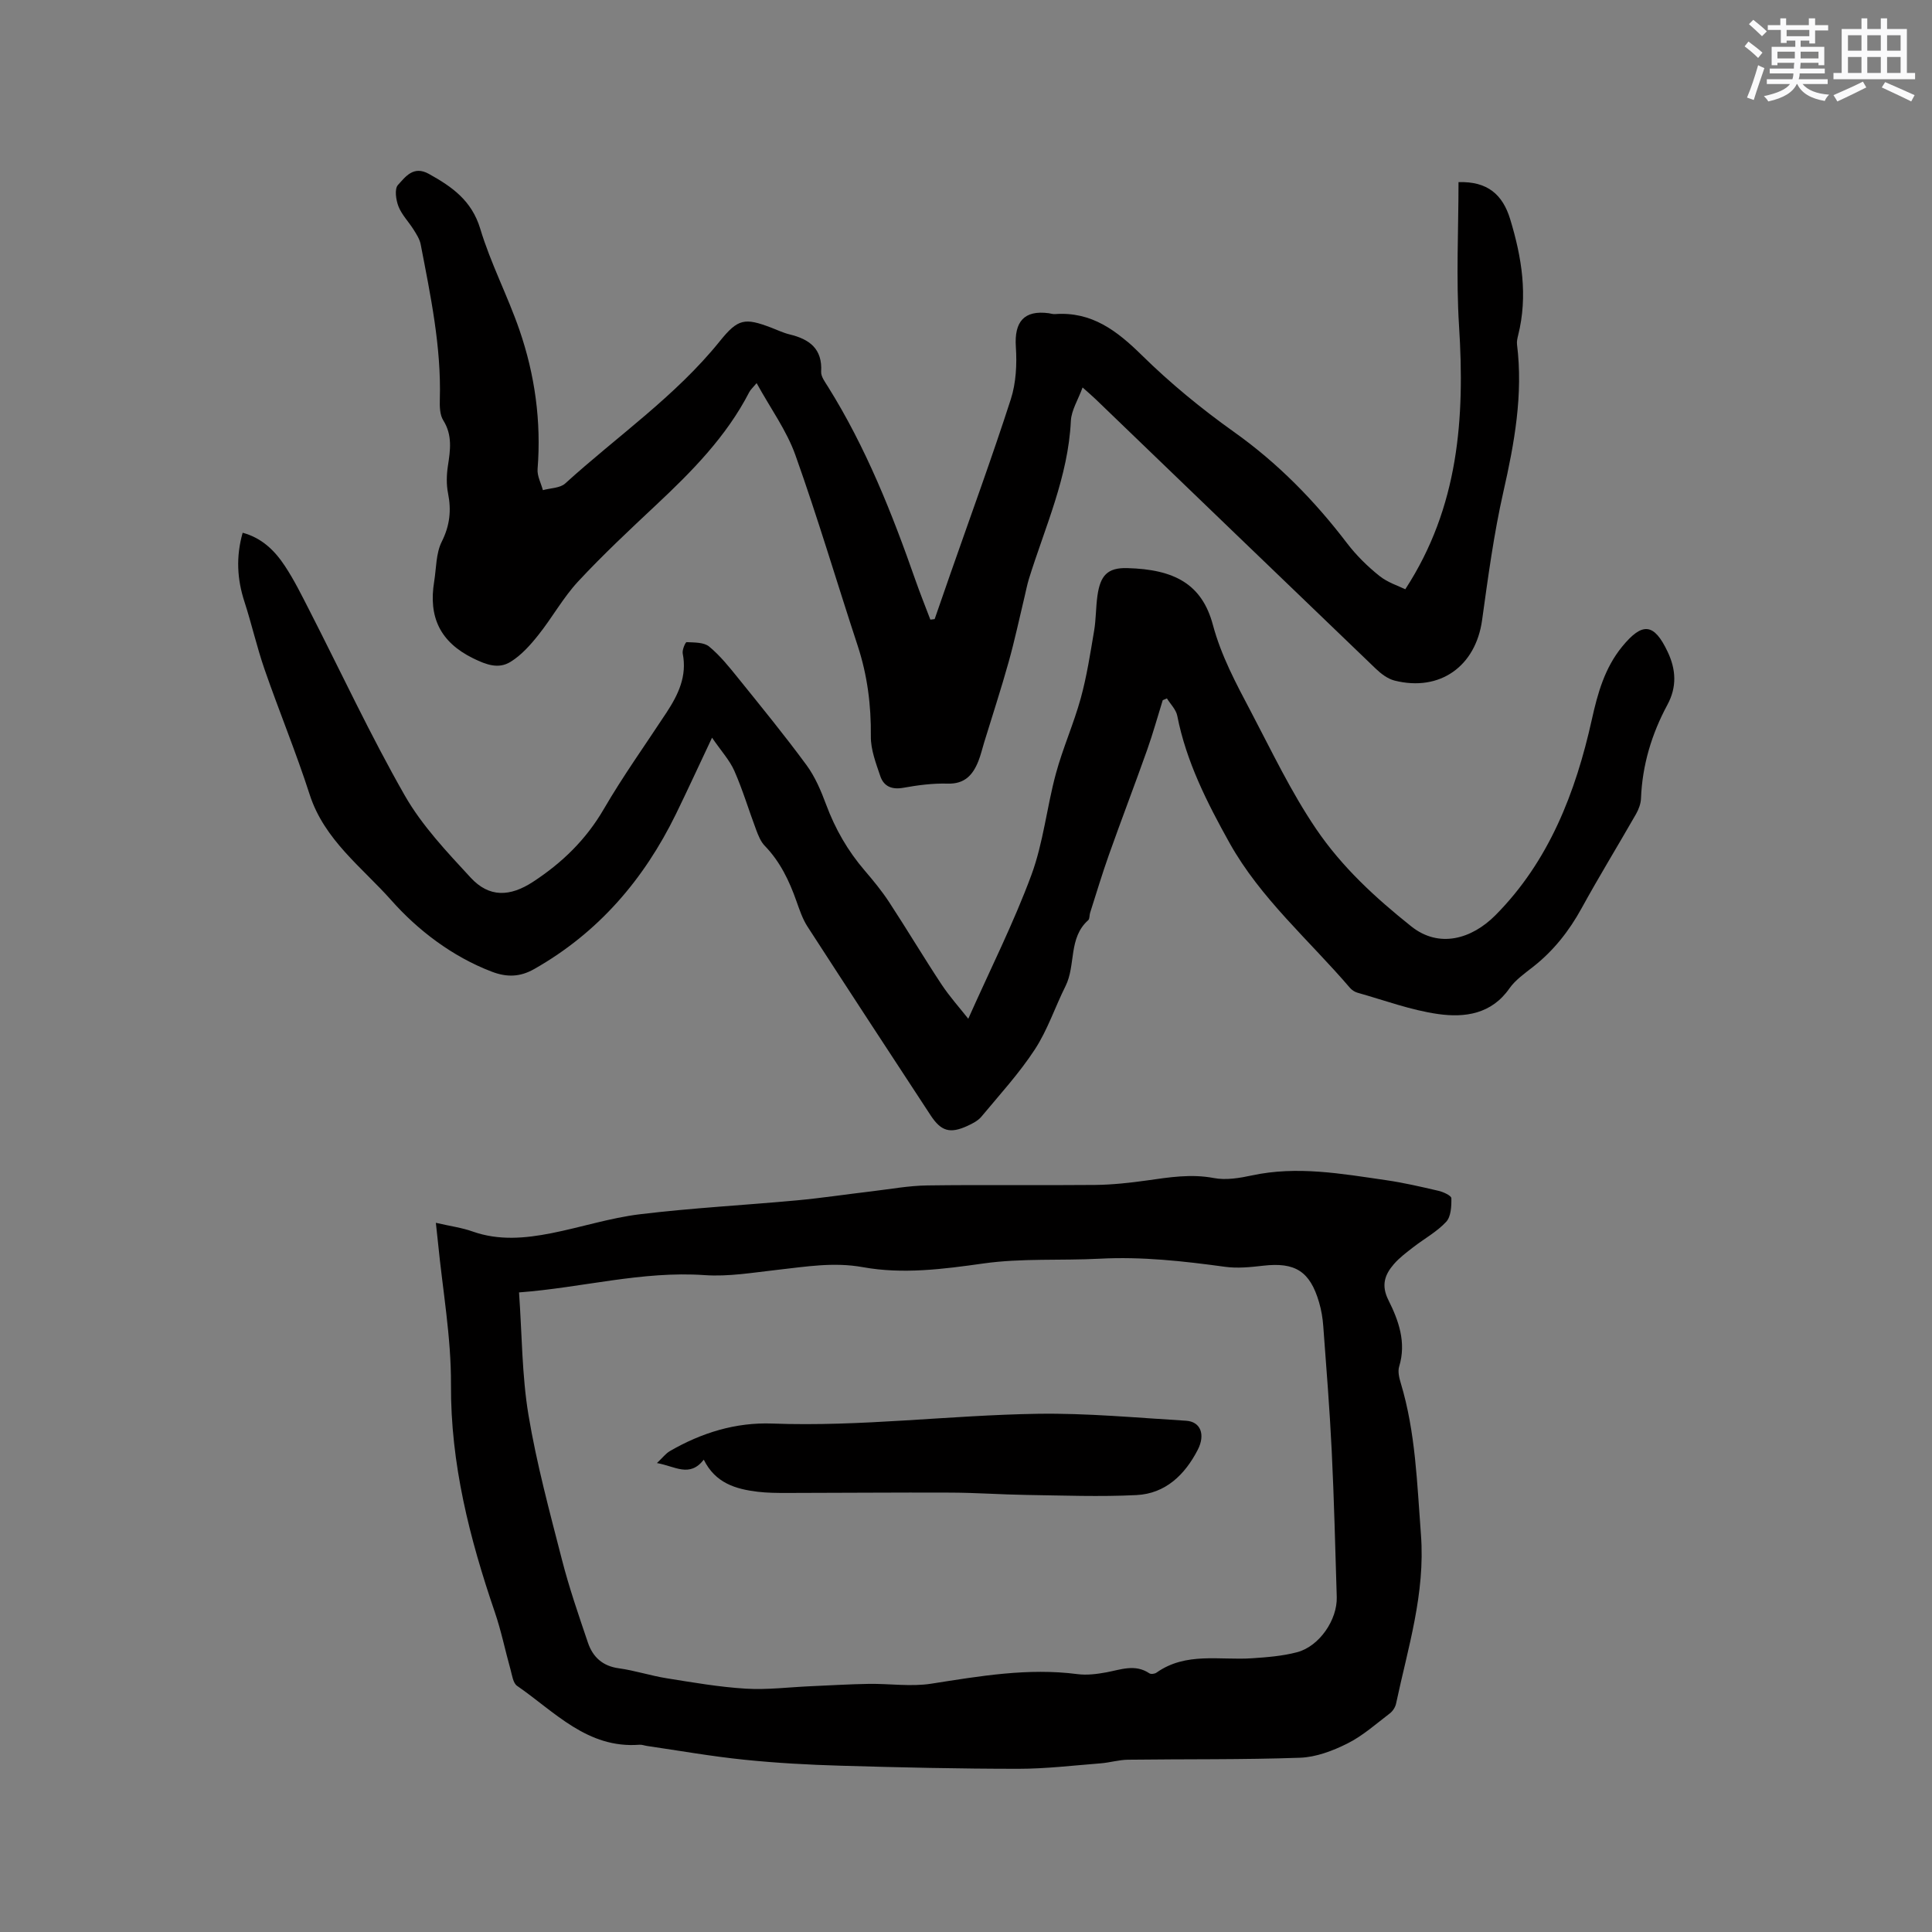
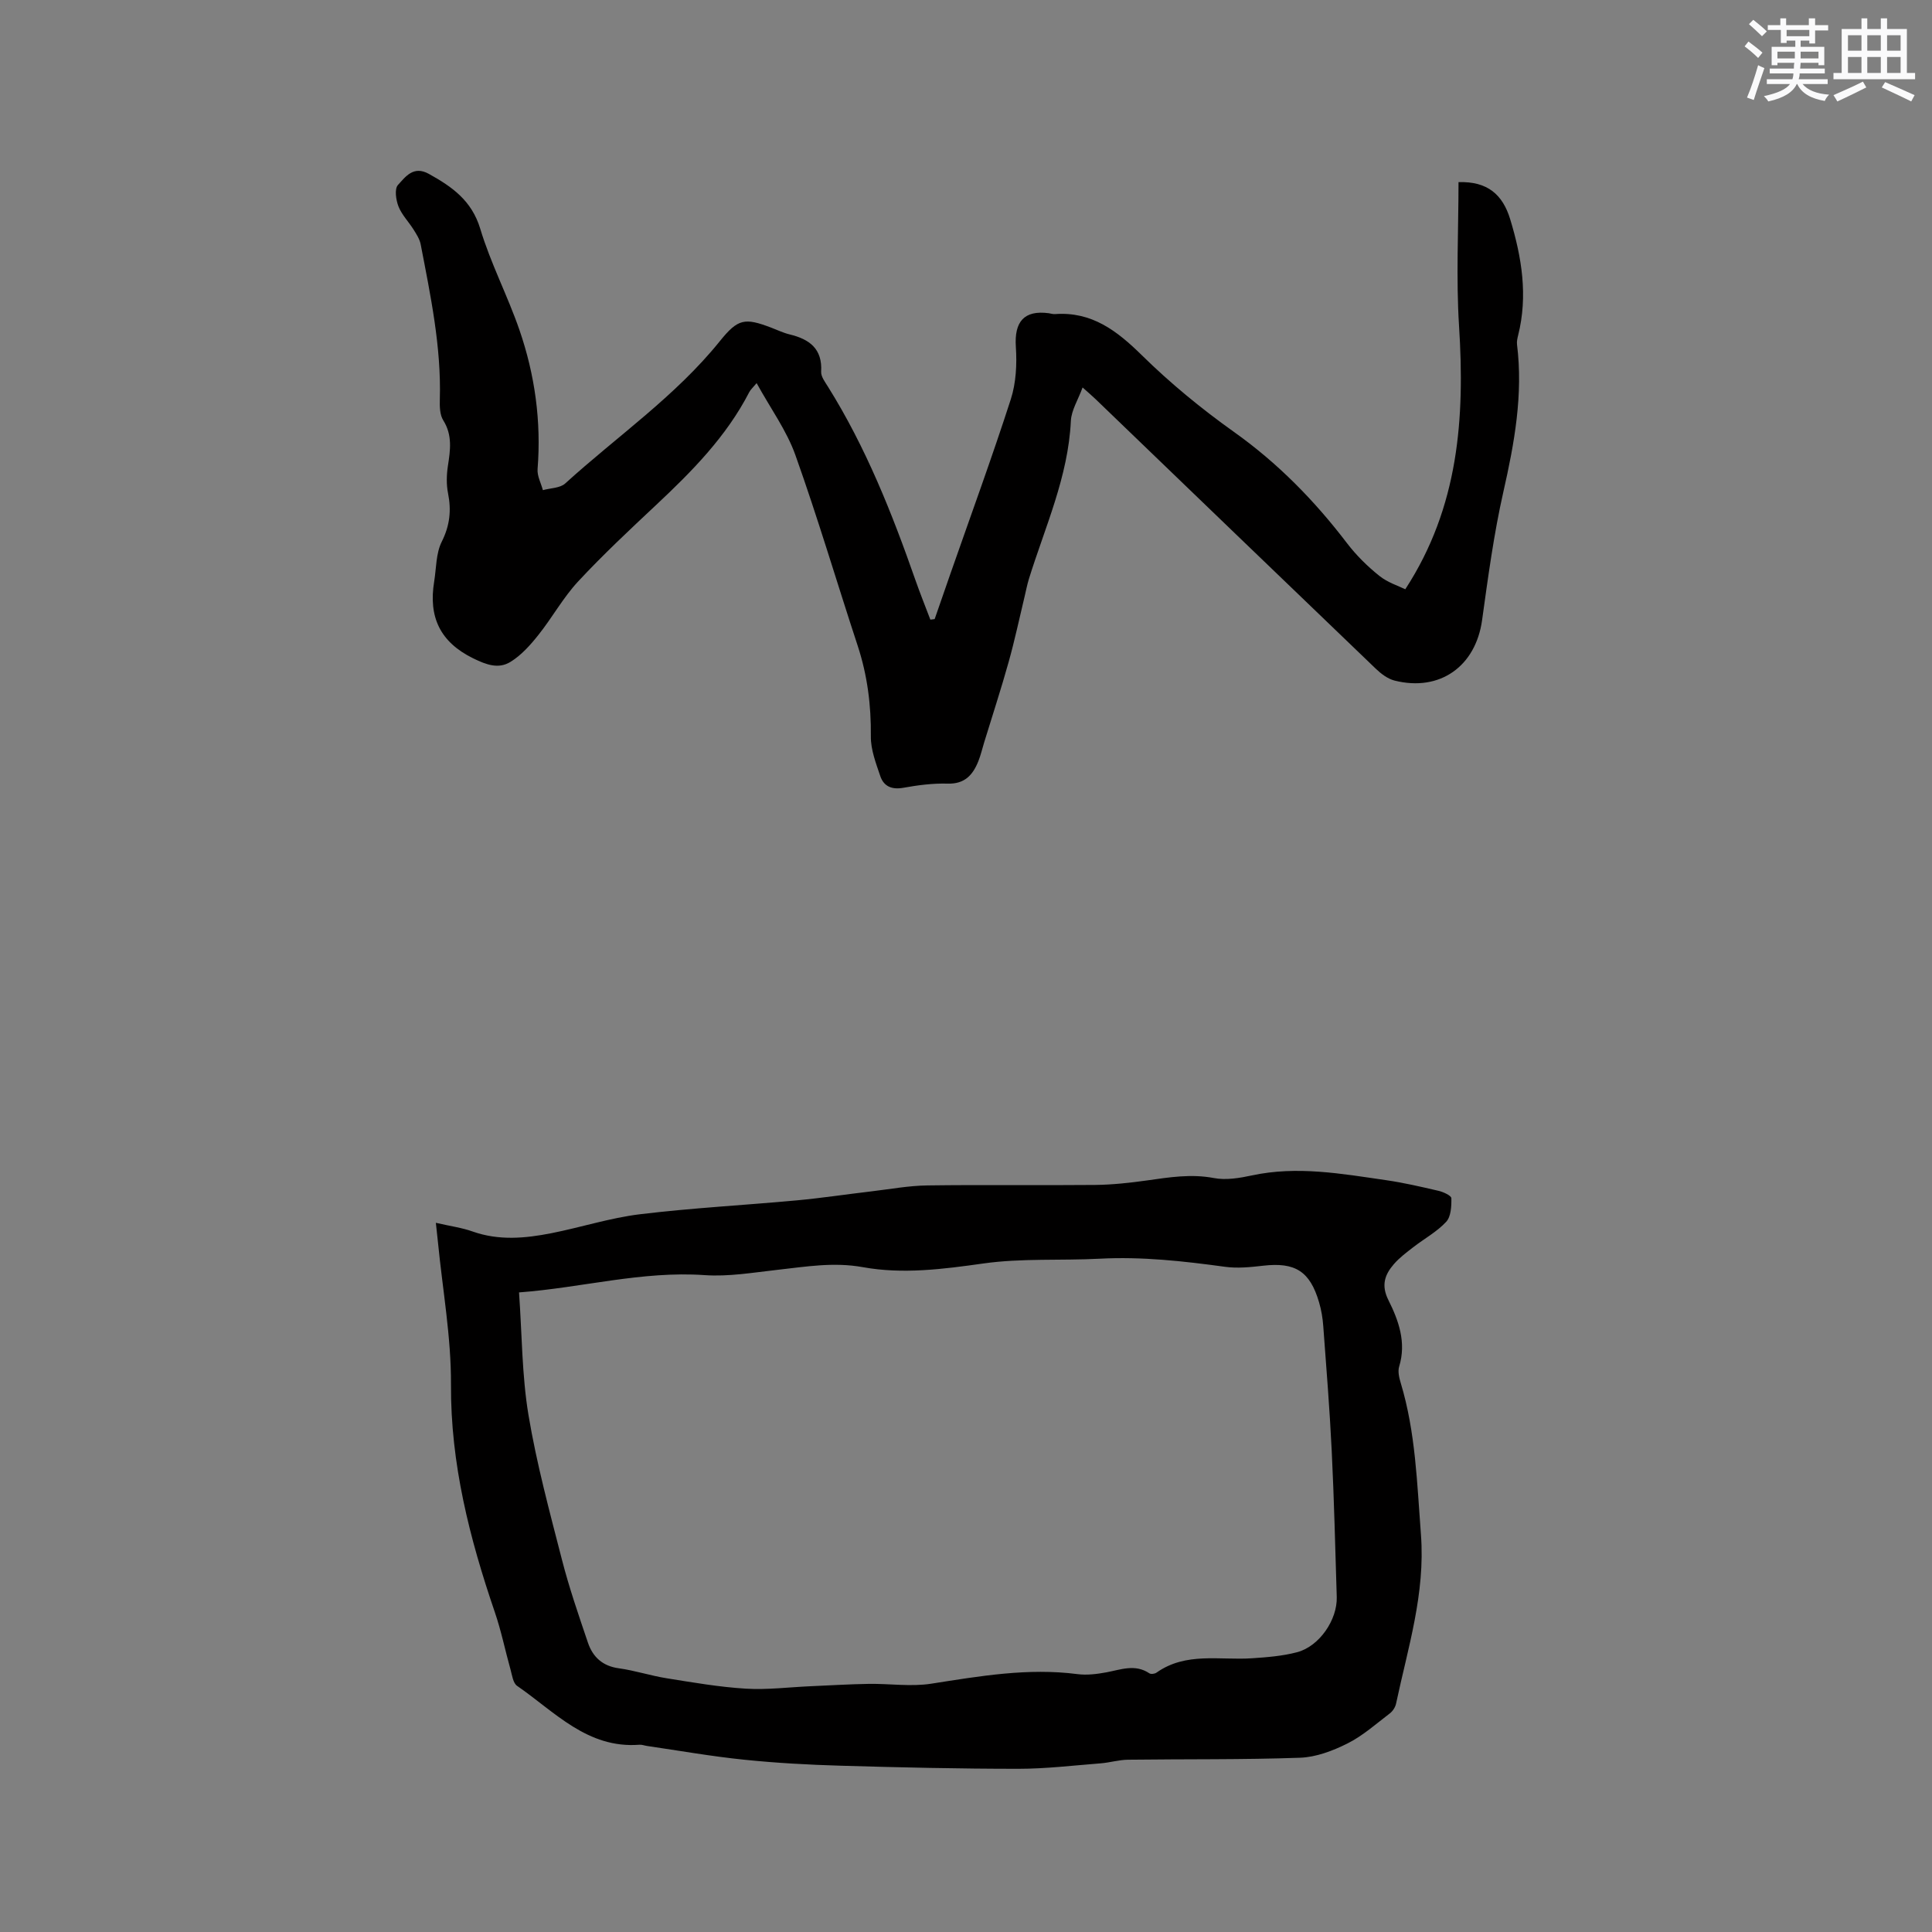
<svg xmlns="http://www.w3.org/2000/svg" enable-background="new 0 0 400 400" viewBox="0 0 400 400">
  <rect x="0" y="0" width="400" height="400" fill="#808080" stroke="none" />
  <g fill="#010000">
    <path d="m90.24 253.17c3.02.7 5.4 1.01 7.61 1.8 5.43 1.92 10.88 1.42 16.31.35 6.13-1.21 12.15-3.17 18.32-3.92 10.8-1.31 21.69-1.88 32.52-2.88 5.15-.48 10.27-1.26 15.41-1.86 3.87-.46 7.74-1.18 11.62-1.23 11.56-.16 23.12.01 34.68-.1 3.58-.04 7.18-.43 10.74-.93 4.61-.65 9.13-1.4 13.86-.5 2.51.48 5.31.01 7.88-.54 9.36-2.02 18.56-.35 27.77.98 3.66.53 7.28 1.37 10.88 2.21.99.23 2.64.99 2.65 1.53.03 1.66-.07 3.81-1.08 4.89-1.91 2.06-4.51 3.47-6.77 5.22-1.42 1.1-2.89 2.19-4.05 3.53-1.88 2.17-2.68 4.36-1.14 7.44 2.12 4.23 3.76 8.78 2.23 13.77-.31 1.01 0 2.33.33 3.41 3.09 10.24 3.37 20.8 4.18 31.38.93 12.2-2.7 23.45-5.15 35-.16.74-.68 1.55-1.28 2.01-2.86 2.18-5.6 4.64-8.77 6.23-3.03 1.52-6.5 2.84-9.82 2.96-11.86.42-23.74.26-35.62.41-1.89.02-3.77.6-5.66.75-5.67.44-11.35 1.13-17.02 1.13-12.28 0-24.55-.28-36.82-.64-6.67-.19-13.35-.56-19.98-1.24-6.73-.69-13.42-1.87-20.12-2.85-.52-.08-1.05-.29-1.56-.25-10.79.83-17.53-6.82-25.33-12.19-.84-.58-1.03-2.19-1.36-3.37-1.11-3.95-1.92-8-3.25-11.88-5.23-15.3-9.17-30.73-9.08-47.15.05-9.79-1.73-19.59-2.69-29.39-.11-1.03-.22-2.07-.44-4.08zm17.22 14.41c.62 8.72.59 17.15 1.95 25.35 1.68 10.08 4.37 20.01 6.92 29.93 1.49 5.82 3.46 11.52 5.39 17.22 1 2.96 3.01 4.86 6.39 5.32 3.34.46 6.6 1.54 9.93 2.07 5.44.87 10.9 1.82 16.38 2.15 4.48.27 9.01-.32 13.52-.51 3.97-.17 7.94-.42 11.91-.48 4.32-.07 8.74.62 12.96-.04 10.05-1.57 20.03-3.31 30.27-1.98 1.95.25 4.03-.01 5.98-.37 3-.56 5.95-1.78 8.9.2.33.22 1.12.12 1.48-.14 6.09-4.31 13.06-2.53 19.73-2.97 3.15-.21 6.36-.46 9.39-1.26 4.6-1.22 8.35-6.72 8.2-11.45-.31-10.07-.55-20.14-1.04-30.2-.42-8.62-1.11-17.22-1.75-25.83-.12-1.68-.4-3.38-.88-4.99-1.88-6.41-4.96-8.31-11.55-7.55-2.61.3-5.32.58-7.89.23-8.62-1.18-17.21-2.14-25.95-1.68-8.04.42-16.19-.13-24.11.99-8.36 1.18-16.69 2.26-24.96.76-6.04-1.09-11.76-.1-17.62.55-5.03.56-10.14 1.45-15.14 1.1-12.96-.9-25.39 2.61-38.41 3.58z" />
-     <path d="m200.47 210.92c4.64-10.41 9.41-19.87 13.06-29.74 2.48-6.7 3.19-14.02 5.07-20.97 1.43-5.29 3.7-10.36 5.16-15.65 1.25-4.55 1.97-9.26 2.76-13.93.41-2.39.35-4.86.69-7.27.59-4.17 2.04-5.85 6.15-5.74 9.79.25 15.49 3.31 17.75 11.73 1.72 6.43 4.79 12.13 7.86 17.96 4.33 8.22 8.28 16.59 13.53 24.33 5.4 7.95 12.29 14.25 19.68 20.15 5.76 4.6 12.52 2.64 17.44-2.31 11.07-11.15 16.6-25.41 19.95-40.5 1.21-5.46 2.67-10.68 6.26-15.08 4.23-5.18 6.63-4.89 9.44 1.05 1.74 3.67 1.94 7.27-.05 10.96-3.26 6.05-5.2 12.48-5.47 19.39-.04 1.1-.48 2.27-1.03 3.24-3.72 6.51-7.65 12.91-11.26 19.49-2.59 4.72-5.81 8.81-10.05 12.14-1.74 1.37-3.67 2.71-4.91 4.48-3.72 5.33-9.24 6.07-14.73 5.3-5.67-.8-11.16-2.86-16.72-4.42-.57-.16-1.17-.56-1.56-1.01-8.46-9.89-18.52-18.51-24.94-30.02-4.62-8.3-8.95-16.8-10.81-26.3-.25-1.29-1.4-2.41-2.14-3.6-.29.12-.58.25-.87.37-1.07 3.43-2.02 6.89-3.22 10.27-2.58 7.27-5.34 14.47-7.92 21.74-1.41 3.97-2.62 8.01-3.9 12.02-.16.5-.06 1.23-.39 1.52-4.14 3.67-2.53 9.29-4.69 13.63-2.18 4.36-3.72 9.1-6.36 13.13-3.22 4.93-7.26 9.34-11.05 13.9-.71.86-1.85 1.44-2.89 1.92-3.62 1.66-5.46 1.13-7.64-2.19-8.53-13.01-17.05-26.03-25.5-39.09-1.02-1.58-1.63-3.44-2.27-5.23-1.49-4.23-3.38-8.19-6.56-11.47-.84-.86-1.34-2.13-1.78-3.3-1.53-4.06-2.77-8.24-4.51-12.2-.97-2.21-2.71-4.09-4.63-6.89-2.81 5.95-5.08 10.9-7.47 15.8-6.64 13.57-16.07 24.57-29.35 32.1-2.94 1.67-5.67 1.73-8.77.55-8.22-3.14-15.35-8.62-20.79-14.76-6.02-6.79-13.9-12.52-16.92-21.9-2.82-8.75-6.34-17.27-9.35-25.95-1.59-4.59-2.66-9.37-4.16-13.99-1.52-4.67-1.78-9.3-.37-14.28 4.01 1.08 6.67 3.73 8.75 6.89 1.92 2.9 3.47 6.06 5.06 9.16 6.55 12.8 12.63 25.87 19.75 38.34 3.57 6.25 8.72 11.68 13.65 17.02 3.84 4.16 8.15 3.97 12.91.86 6.03-3.94 10.97-8.73 14.65-15.06 3.99-6.86 8.63-13.34 12.99-19.99 2.43-3.71 4.28-7.54 3.35-12.21-.15-.74.56-2.37.8-2.36 1.6.08 3.59.01 4.68.92 2.26 1.87 4.15 4.23 6.01 6.54 4.79 5.94 9.62 11.85 14.14 18 1.78 2.42 3.01 5.34 4.07 8.19 1.87 5.03 4.47 9.55 7.96 13.62 1.79 2.09 3.56 4.24 5.06 6.53 3.7 5.65 7.16 11.46 10.88 17.09 1.71 2.57 3.79 4.88 5.52 7.08z" />
    <path d="m290.95 122c11.09-17.04 12.34-35.46 11.13-54.5-.63-9.91-.11-19.89-.11-29.79 6.03-.2 9.15 2.61 10.69 7.65 2.41 7.91 3.71 15.87 1.65 24.07-.15.61-.3 1.26-.23 1.87 1.29 10.38-.53 20.41-2.82 30.51-1.98 8.74-3.17 17.68-4.41 26.58-1.32 9.54-8.71 14.87-18.11 12.52-1.43-.36-2.82-1.42-3.92-2.48-19.36-18.57-38.66-37.19-57.99-55.79-.68-.65-1.4-1.27-2.69-2.42-.93 2.55-2.32 4.71-2.43 6.93-.55 11.56-5.34 21.94-8.69 32.72-.37 1.21-.6 2.46-.9 3.69-1.08 4.5-2.04 9.03-3.29 13.49-1.56 5.59-3.37 11.11-5.07 16.66-.4 1.31-.71 2.66-1.22 3.93-1.14 2.83-2.83 4.71-6.35 4.6-3.05-.09-6.15.32-9.16.86-2.4.43-4.06-.29-4.78-2.43-.9-2.66-1.98-5.47-1.95-8.2.07-6.44-.71-12.64-2.72-18.76-4.33-13.16-8.25-26.46-12.91-39.51-1.82-5.1-5.15-9.65-8.02-14.88-.81.97-1.26 1.36-1.52 1.86-4.74 9.2-11.86 16.41-19.31 23.39-5.49 5.15-11 10.3-16.12 15.81-3.13 3.37-5.39 7.53-8.28 11.14-1.65 2.07-3.52 4.16-5.74 5.52-2.44 1.5-4.92.63-7.68-.72-6.94-3.4-9.3-8.63-8.11-15.91.45-2.78.36-5.85 1.57-8.26 1.68-3.35 2.01-6.48 1.3-10.03-.36-1.81-.31-3.79-.03-5.63.5-3.27.98-6.38-.96-9.47-.72-1.14-.75-2.86-.71-4.31.32-10.91-1.92-21.5-3.96-32.11-.21-1.09-.88-2.12-1.49-3.09-1.01-1.61-2.43-3.04-3.11-4.77-.53-1.35-.85-3.64-.11-4.44 1.54-1.67 3.19-4.08 6.4-2.3 4.81 2.67 8.87 5.51 10.64 11.36 2.15 7.16 5.68 13.89 8.12 20.97 3.2 9.29 4.53 18.91 3.75 28.79-.11 1.42.71 2.91 1.1 4.36 1.57-.44 3.56-.41 4.63-1.39 10.72-9.75 22.8-18.03 32-29.45 3.75-4.66 5.14-4.89 10.6-2.82 1.29.49 2.54 1.1 3.87 1.42 4.09.99 6.79 2.96 6.51 7.71-.06 1.01.81 2.14 1.41 3.11 7.85 12.55 13.27 26.2 18.13 40.1.96 2.73 2.04 5.42 3.07 8.13.3-.04.59-.07.89-.11 1.1-3.18 2.2-6.36 3.31-9.53 4.19-11.99 8.56-23.92 12.46-36 1.09-3.39 1.28-7.26 1.04-10.85-.34-5.2 1.7-7.63 6.82-6.95.42.06.84.21 1.26.18 7.65-.56 12.86 3.45 18.04 8.55 5.86 5.76 12.29 11.04 18.99 15.81 9.11 6.47 16.73 14.25 23.46 23.08 1.91 2.5 4.22 4.78 6.68 6.75 1.74 1.4 4.01 2.1 5.38 2.78z" />
-     <path d="m145.71 302.21c-2.95 3.77-5.9 1.37-9.7.7 1.2-1.13 1.83-1.98 2.67-2.47 6.55-3.8 13.63-5.99 21.2-5.71 18.37.69 36.61-1.73 54.91-2.02 10.25-.16 20.53.82 30.78 1.44 2.99.18 4.04 2.85 2.41 6.02-2.67 5.17-6.68 9.07-12.69 9.37-7.59.38-15.21.08-22.82-.03-5.19-.08-10.37-.46-15.56-.48-11.34-.05-22.69.06-34.03.07-2.01 0-4.04-.01-6.03-.25-4.54-.55-8.75-1.79-11.14-6.64z" />
  </g>
  <path d="m361.2 9.6.8-1c.9.7 1.9 1.4 2.9 2.3l-.9 1.1c-1-1-2-1.8-2.8-2.4zm.5 10.6c.9-2.1 1.6-4.3 2.3-6.7.4.2.8.4 1.3.6-.7 2.1-1.5 4.3-2.2 6.6zm.4-15.2.9-.9c1 .8 2 1.6 2.8 2.4l-1 1c-.9-.9-1.8-1.7-2.7-2.5zm12.5-1.2h1.2v1.4h2.7v1.1h-2.7v2.7h-1.2v-.6h-1.8v1.3h4.9v3.8h-1.2v-.5h-3.7c0 .4-.1.9-.1 1.2h5.1v1h-5.2c0 .5-.1.9-.2 1.2h6v1h-5.2c1.1 1.3 2.9 2 5.5 2.2-.4.4-.7.8-.9 1.3-2.9-.5-4.8-1.6-5.7-3.5h-.1c-.8 1.7-2.7 2.9-5.9 3.6-.2-.4-.6-.8-.9-1.1 2.8-.6 4.6-1.4 5.4-2.5h-4.8v-1h5.3c.1-.3.2-.7.2-1.2h-4.9v-1h5c0-.4 0-.8.1-1.2h-3.5v.5h-1.2v-3.8h4.9v-1.3h-1.8v.5h-1.2v-2.7h-2.7v-1h2.6v-1.4h1.2v1.4h4.7v-1.4zm-6.6 8.3h3.6c0-.4 0-.9 0-1.4h-3.6zm1.9-4.6h4.7v-1.3h-4.7zm6.6 3.2h-3.7v1.4h3.7z" fill="#fafafb" />
  <path d="m385.3 3.8h1.3v2.2h2.8v-2.2h1.3v2.2h4.1v9.1h1.7v1.3h-16.9v-1.3h1.7v-9.1h4.1v-2.2zm.4 13.1.7 1.2c-1.8.9-3.8 1.9-6 2.9-.2-.4-.5-.8-.8-1.3 2.3-1 4.3-1.9 6.1-2.8zm-3.1-6.4h2.8v-3.2h-2.8zm0 4.6h2.8v-3.3h-2.8zm4-4.6h2.8v-3.2h-2.8zm0 4.6h2.8v-3.3h-2.8zm3.7 1.9c2.1.9 4.1 1.8 6.1 2.7l-.7 1.3c-2.2-1.1-4.2-2-6.1-2.9zm3.2-9.7h-2.8v3.2h2.8zm-2.8 7.8h2.8v-3.3h-2.8z" fill="#fafafb" />
</svg>